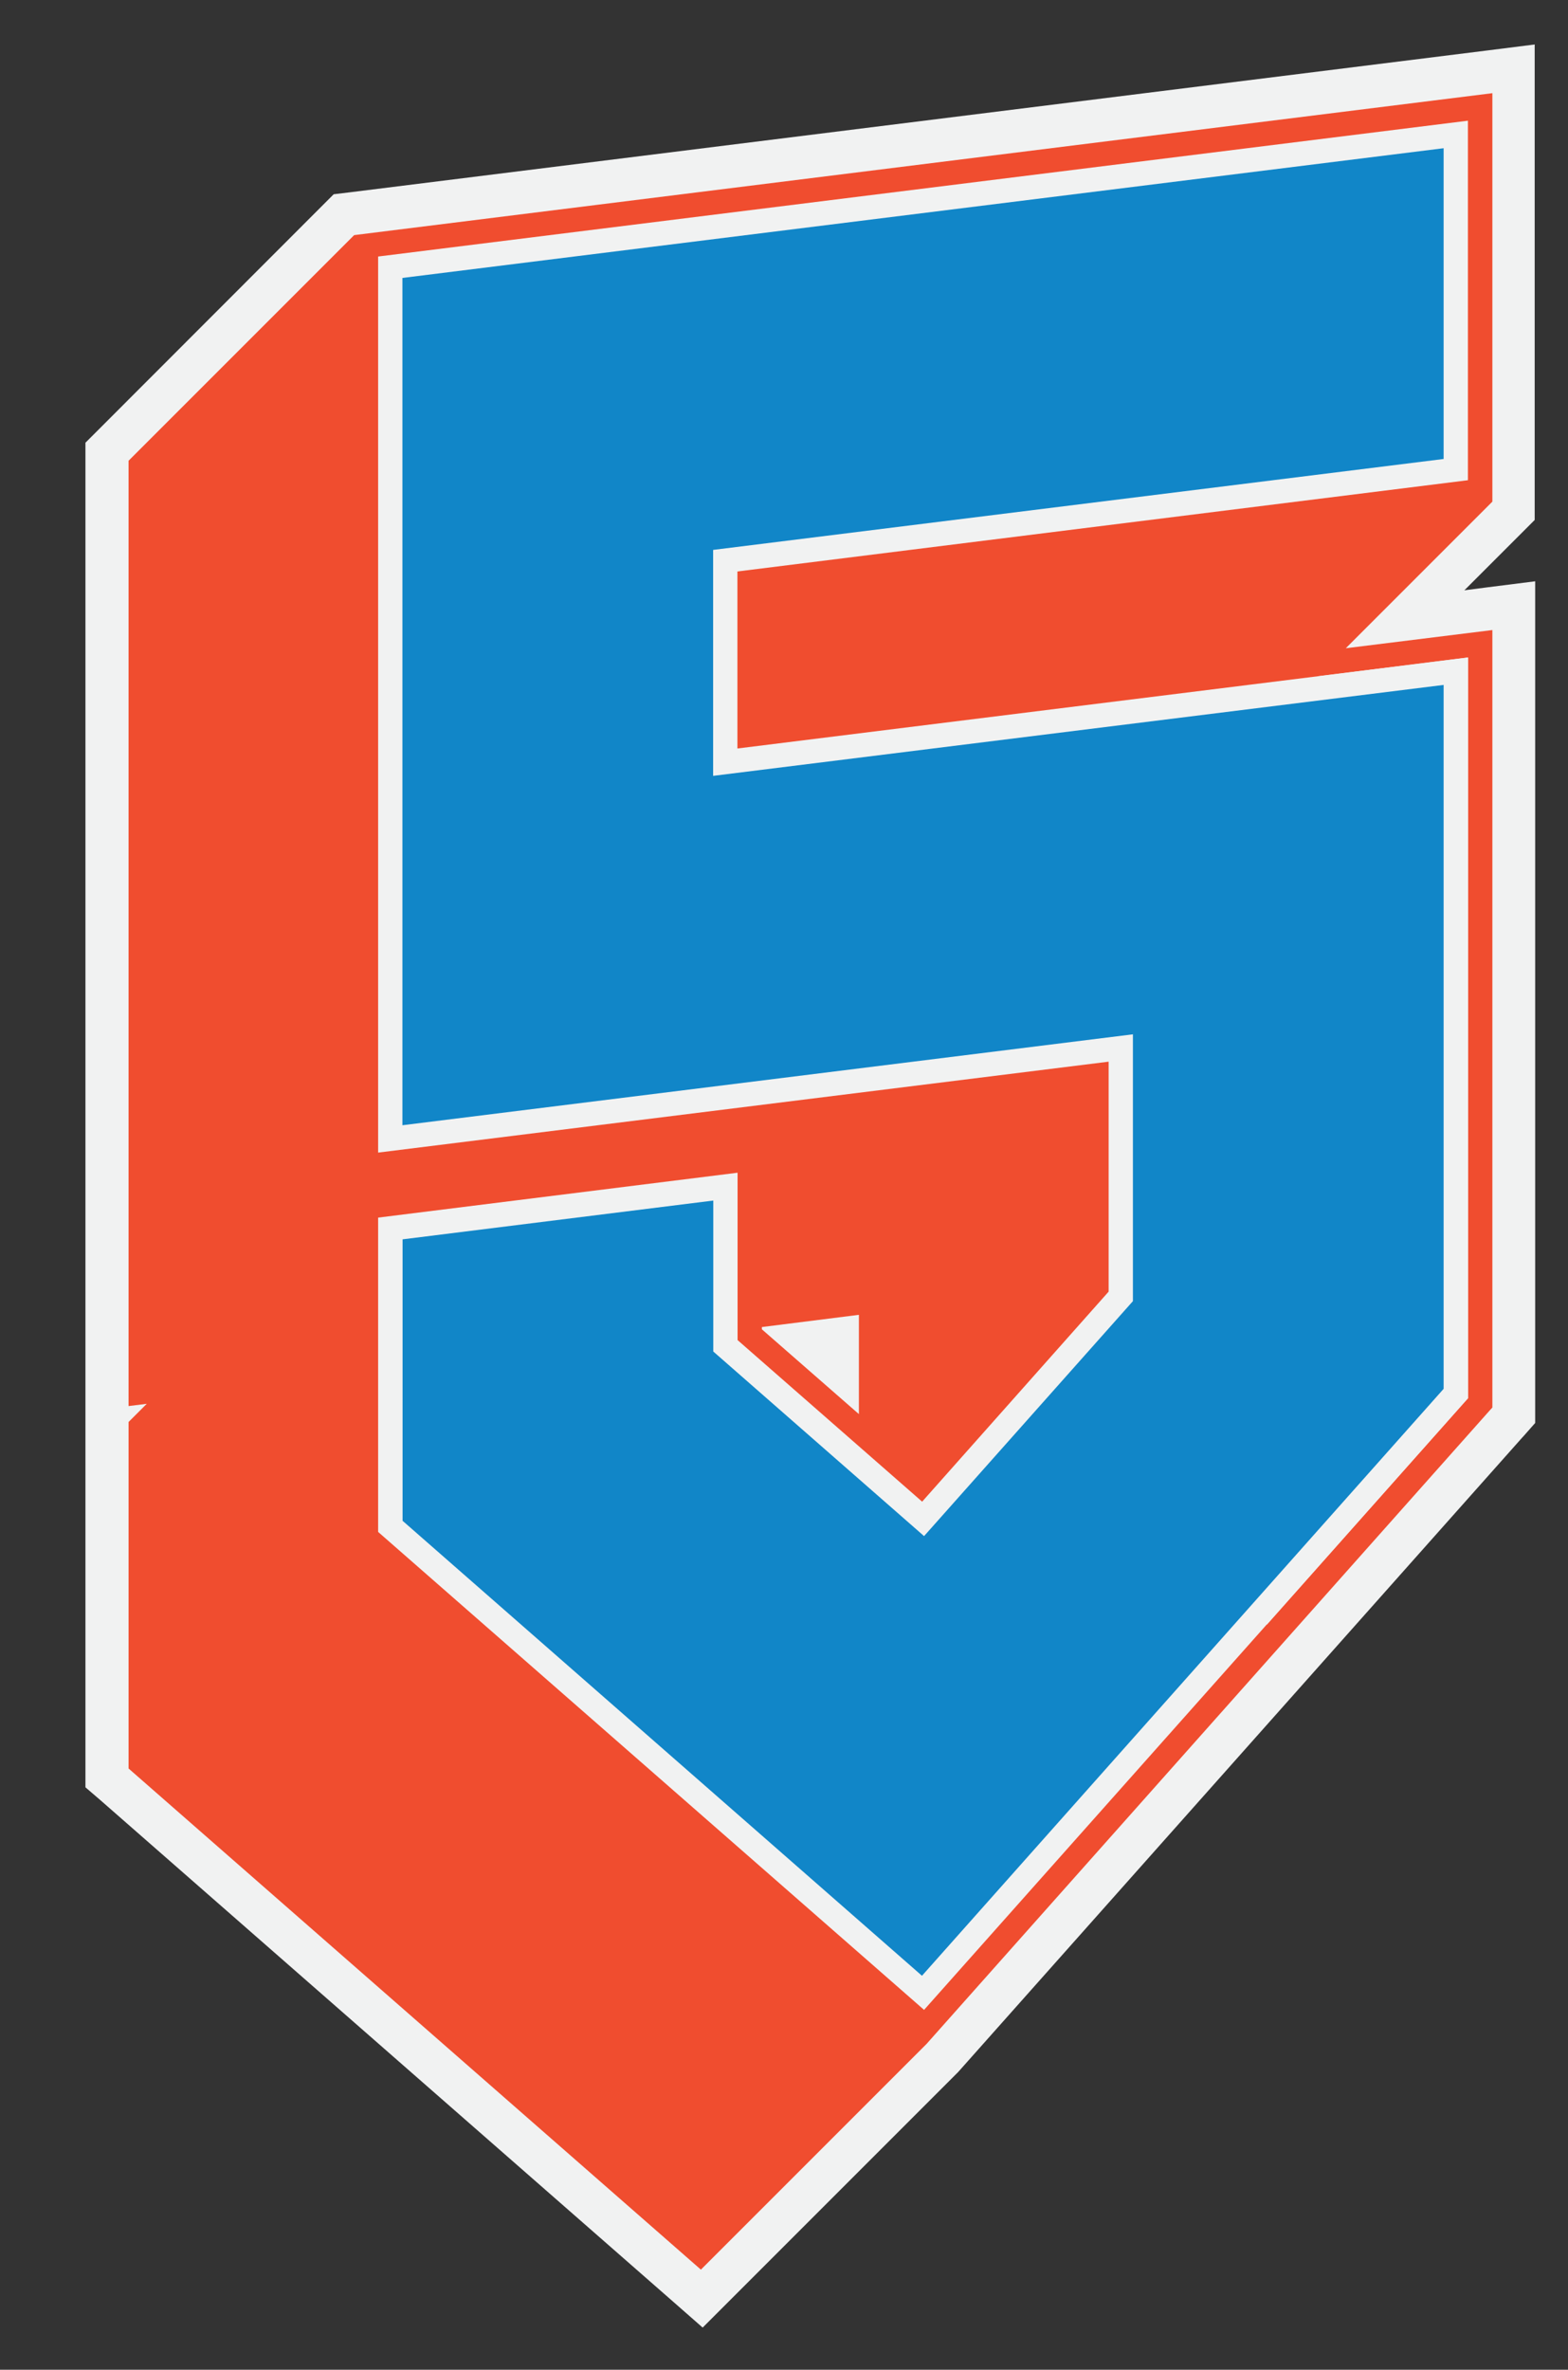
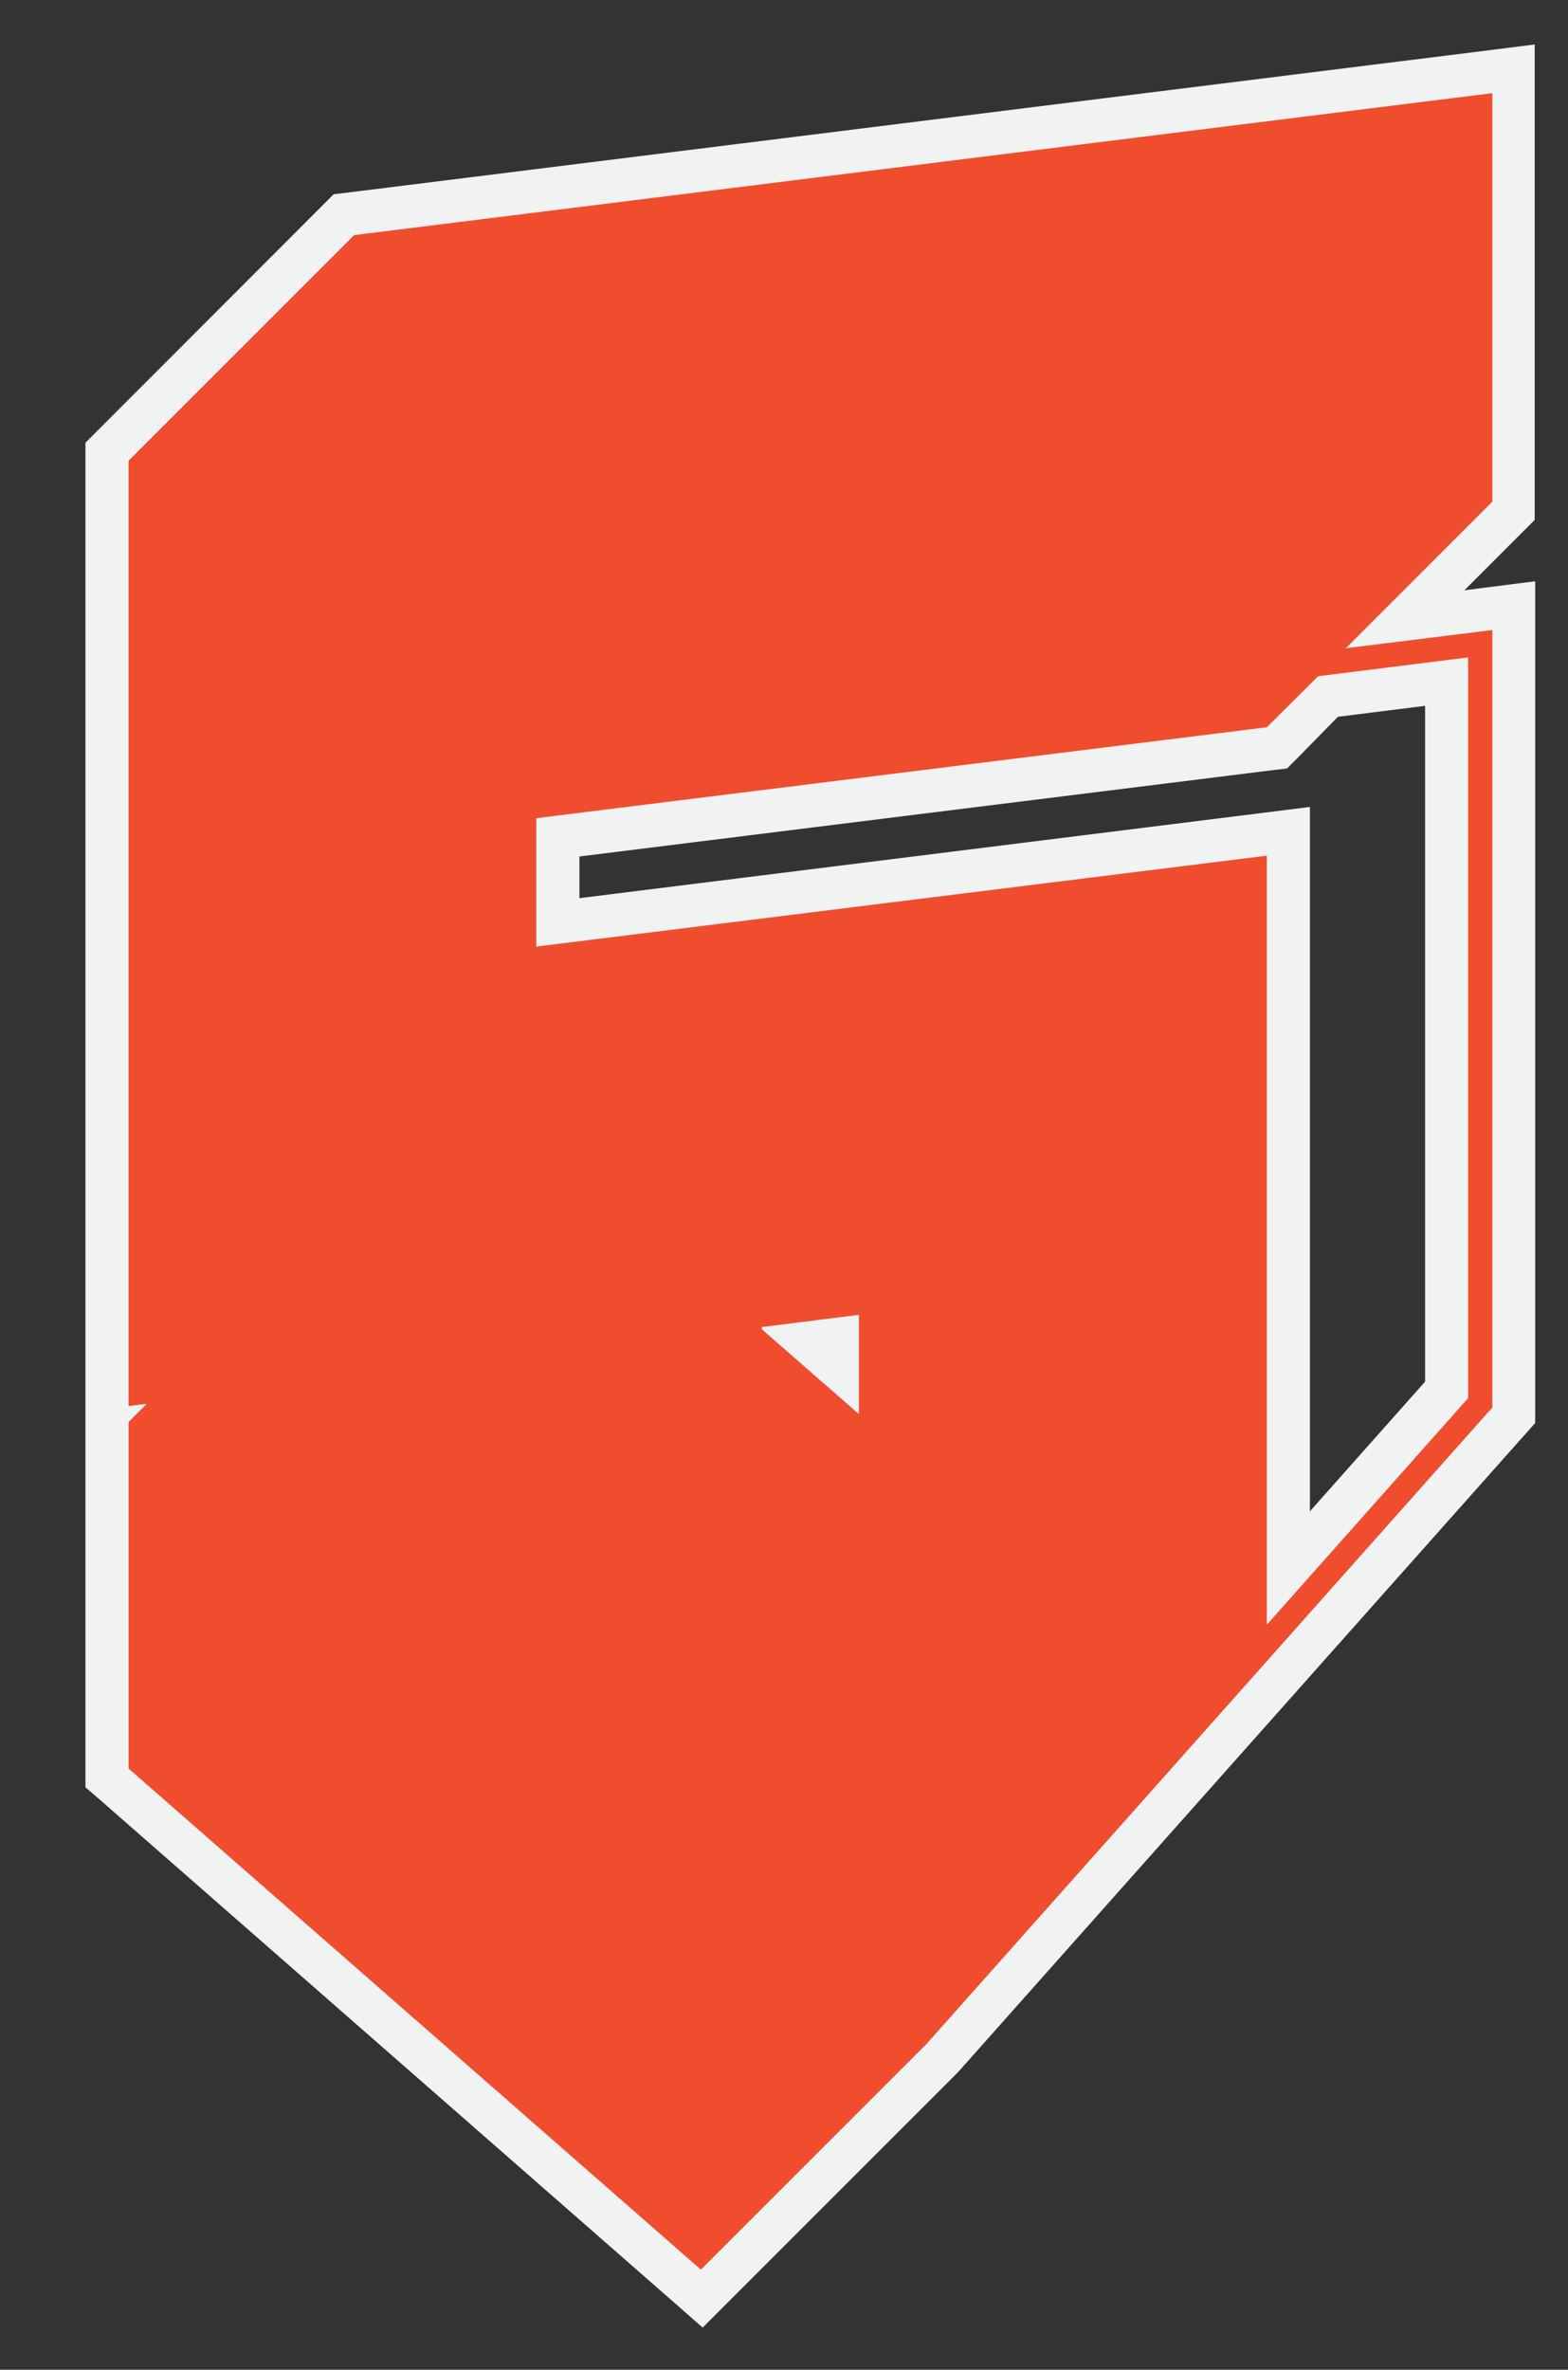
<svg xmlns="http://www.w3.org/2000/svg" version="1.1" id="Layer_1" x="0px" y="0px" viewBox="232.8 343.7 974.5 1472.5" enable-background="new 232.8 343.7 974.5 1472.5" xml:space="preserve">
  <rect x="232.8" y="343.7" width="974.5" height="1472.5" fill="#333333" stroke="none" />
  <g>
    <g>
-       <path fill="#F04D2F" d="M299.2,1448.6V624.4L446.6,477l727-90.5V661l-67.5,67.5l67.5-8.5v503.3l-355.3,399.6l-149.2,149.2    L299.2,1448.6z M1033.4,1318l98.5-110.7V767.3l-73.8,9.2l-31.9,31.9L579.4,864v52.7l454-56.5V1318z M753.3,1193v-17.1l-17.1,2.2    L753.3,1193z" />
+       <path fill="#F04D2F" d="M299.2,1448.6V624.4L446.6,477l727-90.5V661l-67.5,67.5l67.5-8.5v503.3l-355.3,399.6l-149.2,149.2    L299.2,1448.6z M1033.4,1318l98.5-110.7V767.3l-73.8,9.2l-31.9,31.9L579.4,864v52.7l454-56.5V1318z M753.3,1193v-17.1l-17.1,2.2    L753.3,1193" />
      <path fill="#F1F2F2" d="M1160.3,401.6v253.8l-91.1,91.1l91.1-11.3v483.1l-2,2.2l-349.7,393.3l-140.2,140.2l-355.7-311.4v-215.3    l11.3-11.3l-11.3,1.4V630l140.2-140.2L1160.3,401.6 M566.1,931.9l454-56.5v477.9l125.1-140.8V752.2l-93.2,11.7l-31.9,31.7    l-454,56.5V931.9 M766.6,1222.4v-61.7l-60.3,7.6v1.4L766.6,1222.4 M1186.9,371.3l-30.1,3.8l-707.4,88.2l-9.2,1.1l-6.5,6.5    L293.6,611.1l-7.7,7.7v11v587.3v30.2v194.9v12.1l9.2,7.9l355.7,311.4l18.7,16.4l17.6-17.6l140.2-140.2l0.5-0.5l0.5-0.5    l349.9-393.5l2-2.2l6.7-7.6v-10.1V735.1v-30.2l-30.1,3.8l-13.9,1.8l36-36l7.7-7.7v-11V401.9v-30.6H1186.9z M1064.3,789.1l54.2-6.8    v419.9l-71.6,80.6V875.3v-30.2l-30.1,3.8l-423.9,52.9v-25.9l430.6-53.6l9.2-1.1l6.5-6.5L1064.3,789.1L1064.3,789.1z" />
    </g>
    <g>
-       <polygon fill="#1186C8" points="1137.6,635.6 1137.6,427.3 475.4,509.8 475.4,1051.6 929.3,994.9 929.3,1149.3 806.6,1287.4     683.6,1179.9 683.6,1081.1 475.4,1107 475.4,1292 806.6,1582 1137.6,1209.6 1137.6,968.9 1137.6,760.7 1137.6,760.7 683.6,817.2     683.6,692.1   " />
-     </g>
+       </g>
    <g>
-       <path fill="#F1F2F2" d="M807.1,1592.6l-339.3-297v-195.3l223.4-27.9v104l114.7,100.4l115.9-130.5v-142.9l-454,56.5V503.1    l677.3-84.4v223.4l-454,56.7v110l454-56.5v460.3l-2,2.2L807.1,1592.6z M482.9,1288.6l322.9,282.8l324.2-364.7V769.3l-454,56.5    V685.4l454-56.5V435.8l-647.1,80.6v526.5l454-56.5v165.8l-129.8,146l-131-114.7v-93.8l-193.1,24.1V1288.6z" />
-     </g>
+       </g>
  </g>
</svg>